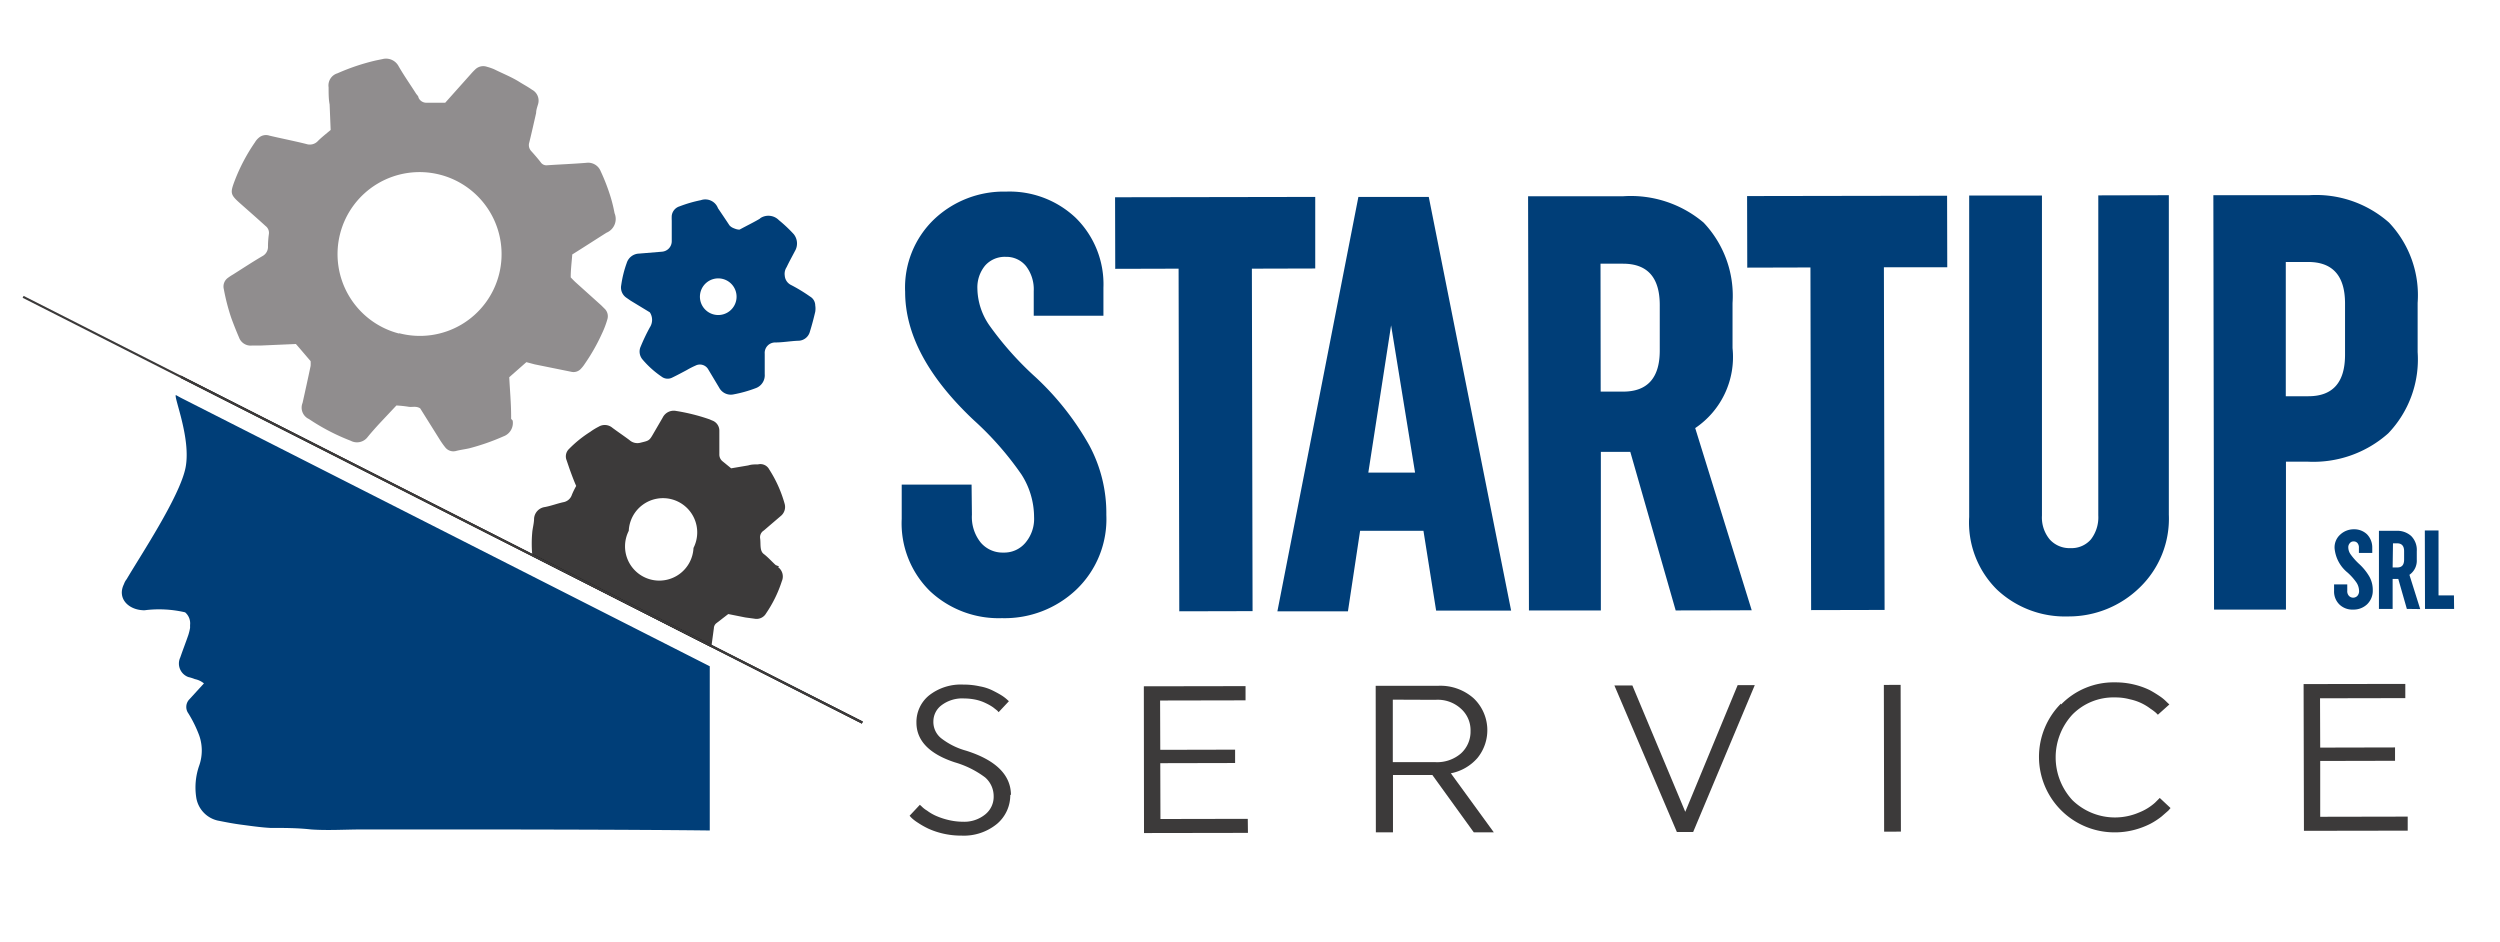
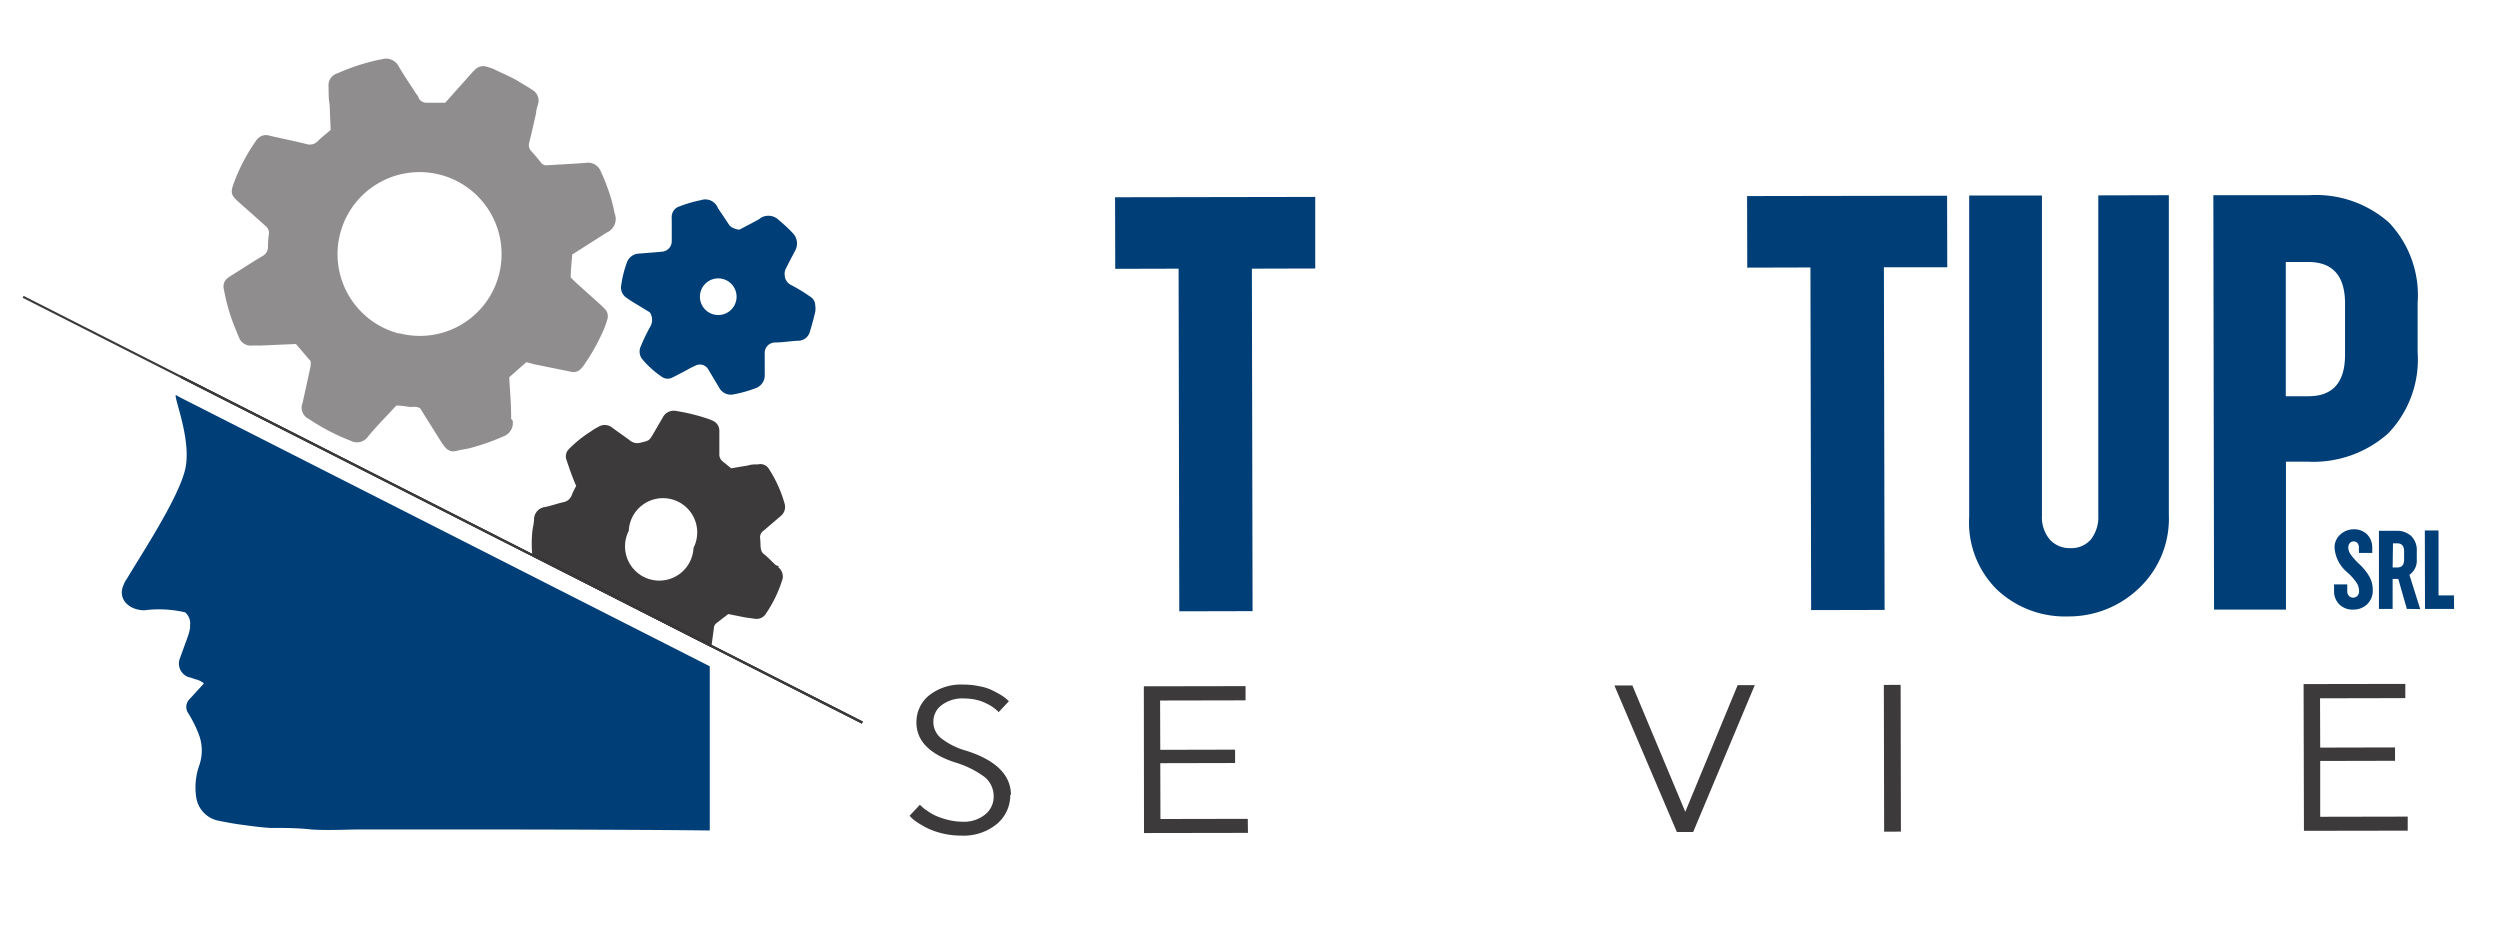
<svg xmlns="http://www.w3.org/2000/svg" id="Livello_1" data-name="Livello 1" viewBox="0 0 146 55">
  <defs>
    <style>.cls-1{fill:#003e78;}.cls-2{fill:#908d8e;}.cls-3{fill:#3c3a3a;}</style>
  </defs>
  <path class="cls-1" d="M10.56,23.23h0l-.29-.16c-.13.12.89,2.53.57,4.22S8.15,32.53,7.4,33.82v0a.94.94,0,0,0-.16.29c-.42.84.27,1.53,1.2,1.53a6.68,6.68,0,0,1,2.37.12.84.84,0,0,1,.29.74l0,.17a3.06,3.06,0,0,1-.1.41c-.15.44-.32.87-.47,1.31A.84.84,0,0,0,11,39.54a2.4,2.4,0,0,1,.38.12,1.23,1.23,0,0,1,.53.25l-.84.92a.64.64,0,0,0-.07.83,7.25,7.25,0,0,1,.63,1.28,2.65,2.65,0,0,1,0,1.78,3.86,3.86,0,0,0-.17,1.85,1.64,1.64,0,0,0,1.25,1.35c.45.09.91.18,1.37.24s1.13.16,1.7.19c.8,0,1.59,0,2.39.09,1,.07,2,0,3,0l6.22,0c.14,0,9.13,0,14.06.06l0-9.59Z" />
  <path class="cls-2" d="M23.31,19.48A4.79,4.79,0,1,1,29.15,16a4.77,4.77,0,0,1-5.84,3.46m6.54,5,0-.15c0-.75-.07-1.5-.11-2.28l1-.88.49.13,2.12.43a.58.58,0,0,0,.59-.19,1.78,1.78,0,0,0,.21-.27,11.2,11.2,0,0,0,1-1.76,5.37,5.37,0,0,0,.32-.84.61.61,0,0,0-.18-.64l-.18-.18-1.49-1.34c-.11-.1-.21-.21-.29-.29,0-.48.06-.91.09-1.34.69-.43,1.35-.86,2-1.27a.87.87,0,0,0,.47-1.14,8.67,8.67,0,0,0-.21-.88A11.62,11.62,0,0,0,35.08,10a.79.79,0,0,0-.85-.49c-.75.06-1.5.09-2.26.14a.4.4,0,0,1-.39-.17c-.17-.22-.36-.44-.55-.65a.51.51,0,0,1-.12-.51c.14-.57.27-1.15.4-1.72,0-.18.07-.36.12-.54a.72.72,0,0,0-.36-.82c-.21-.15-.45-.28-.68-.42-.48-.31-1-.51-1.52-.77a3.12,3.12,0,0,0-.43-.15.67.67,0,0,0-.66.13,3.83,3.83,0,0,0-.28.29L26,6c-.38,0-.73,0-1.08,0a.5.5,0,0,1-.48-.3c0-.09-.11-.17-.16-.26-.33-.52-.67-1-1-1.57a.83.83,0,0,0-.94-.42l-.39.08a12.54,12.54,0,0,0-2.24.75.74.74,0,0,0-.52.82c0,.34,0,.7.06,1l.06,1.49c-.26.22-.52.42-.74.64a.64.64,0,0,1-.68.18c-.72-.18-1.44-.32-2.16-.49a.63.63,0,0,0-.61.12,1,1,0,0,0-.23.27,10.62,10.62,0,0,0-1.17,2.21c-.29.76-.28.84.33,1.38s1,.88,1.46,1.3a.5.5,0,0,1,.19.49,5.34,5.34,0,0,0-.05.69.61.61,0,0,1-.33.58c-.58.34-1.14.71-1.71,1.07a2.9,2.9,0,0,0-.29.19.62.62,0,0,0-.25.66,12.11,12.11,0,0,0,.44,1.7c.14.38.29.76.45,1.13a.72.72,0,0,0,.75.47l.5,0,2.07-.09c.3.34.59.69.86,1a2.09,2.09,0,0,1,0,.28c-.15.72-.31,1.44-.47,2.16a.73.73,0,0,0,.37.94,12.29,12.29,0,0,0,2.44,1.27.78.78,0,0,0,1-.23c.23-.28.48-.56.73-.83l.94-1a6.78,6.78,0,0,1,.68.07c.23.05.47-.06.71.1l1.19,1.9c.08.12.17.25.26.36a.6.6,0,0,0,.63.23c.26-.07.53-.1.79-.16a13.06,13.06,0,0,0,2-.7.83.83,0,0,0,.53-.92" />
  <path class="cls-1" d="M42.63,18.15a1.07,1.07,0,0,1-1.5-.13,1.07,1.07,0,1,1,1.5.13m1.8-5.41c-.4.24-.82.44-1.24.67-.15,0-.26-.05-.36-.09a.63.63,0,0,1-.23-.16c-.23-.35-.46-.69-.67-1a.79.79,0,0,0-1-.47,7.65,7.65,0,0,0-1.24.36.65.65,0,0,0-.46.55,2.66,2.66,0,0,0,0,.28c0,.4,0,.8,0,1.2a.61.61,0,0,1-.2.46.62.62,0,0,1-.38.16l-1.33.11a.78.78,0,0,0-.72.55,6.41,6.41,0,0,0-.32,1.29.72.72,0,0,0,.32.75l.23.16,1.12.68a.8.8,0,0,1,0,.88,11.29,11.29,0,0,0-.53,1.11.71.71,0,0,0,.1.76,5.48,5.48,0,0,0,1.11,1,.58.58,0,0,0,.63.06c.29-.14.57-.29.85-.44a4.89,4.89,0,0,1,.51-.26.56.56,0,0,1,.74.22L42,22.64a.77.77,0,0,0,.85.39,7.41,7.41,0,0,0,1.28-.36.8.8,0,0,0,.53-.82c0-.4,0-.8,0-1.19a.61.61,0,0,1,.61-.66c.44,0,.88-.08,1.33-.1a.71.71,0,0,0,.7-.54c.12-.38.22-.77.31-1.15a1.23,1.23,0,0,0,0-.38.6.6,0,0,0-.3-.51,9.49,9.49,0,0,0-1.1-.67.66.66,0,0,1-.38-.55.71.71,0,0,1,.11-.5c.15-.32.32-.62.48-.93a.87.87,0,0,0-.07-1,8.24,8.24,0,0,0-.86-.81.86.86,0,0,0-1.13-.09" />
  <path class="cls-3" d="M40.5,32a2,2,0,1,1-3.78-1,2,2,0,1,1,3.78,1m5,1.08L45.3,33c-.24-.22-.45-.46-.7-.65s-.16-.61-.21-.92a.46.46,0,0,1,.22-.45l.29-.25.69-.59a.68.68,0,0,0,.23-.73,7.35,7.35,0,0,0-.9-2,.58.58,0,0,0-.65-.29c-.19,0-.38,0-.57.06l-1,.17-.49-.4a.5.5,0,0,1-.2-.41v-.24c0-.38,0-.77,0-1.15a.63.63,0,0,0-.41-.59l-.22-.09A11.37,11.37,0,0,0,39.49,24a.72.72,0,0,0-.79.39l-.53.91c-.25.44-.26.43-.75.55a.69.69,0,0,1-.66-.15c-.32-.24-.65-.46-1-.72a.69.69,0,0,0-.8-.06,3.58,3.58,0,0,0-.49.3,6.84,6.84,0,0,0-1.24,1,.6.6,0,0,0-.14.66l.17.5c.13.36.26.71.39,1a4.72,4.72,0,0,0-.25.51.64.64,0,0,1-.51.44c-.36.08-.7.21-1.06.28a.73.73,0,0,0-.64.67c0,.28-.09.57-.11.85a7.23,7.23,0,0,0,0,1.23l0,.11L41.54,37.8l.15-1.11a.39.39,0,0,1,.14-.29l.7-.54,1,.2.52.07a.64.64,0,0,0,.69-.31,7.29,7.29,0,0,0,.92-1.88.68.68,0,0,0-.22-.82" />
  <polygon points="50.39 42.14 42.24 38.01 42.27 38.17 50.33 42.26 50.39 42.14" />
  <polygon points="10.54 21.92 10.56 22.08 42.27 38.17 42.24 38.01 10.54 21.92" />
  <polygon class="cls-3" points="50.33 42.26 1.32 17.39 1.38 17.28 50.39 42.14 50.33 42.26" />
-   <path class="cls-1" d="M56.76,30.06a2.38,2.38,0,0,0,.51,1.62,1.67,1.67,0,0,0,1.33.59,1.61,1.61,0,0,0,1.29-.58,2.16,2.16,0,0,0,.5-1.5,4.63,4.63,0,0,0-.73-2.47,18.24,18.24,0,0,0-2.8-3.19c-2.66-2.51-4-5-4-7.49a5.52,5.52,0,0,1,1.7-4.24,5.91,5.91,0,0,1,4.2-1.61,5.62,5.62,0,0,1,4.06,1.53,5.44,5.44,0,0,1,1.62,4.09v1.63H60.37V17a2.23,2.23,0,0,0-.45-1.46A1.48,1.48,0,0,0,58.74,15a1.53,1.53,0,0,0-1.21.51,2,2,0,0,0-.45,1.36,3.87,3.87,0,0,0,.72,2.16,18.72,18.72,0,0,0,2.68,3A16.37,16.37,0,0,1,63.61,26a8.35,8.35,0,0,1,1,4.07,5.69,5.69,0,0,1-1.75,4.36,6.08,6.08,0,0,1-4.35,1.67,5.86,5.86,0,0,1-4.19-1.57,5.55,5.55,0,0,1-1.66-4.23v-2h4.08Z" />
  <polygon class="cls-1" points="73.11 15.69 73.15 35.69 68.87 35.7 68.83 15.69 65.13 15.7 65.12 11.52 76.81 11.5 76.81 15.68 73.11 15.69" />
-   <path class="cls-1" d="M79.91,27.6h2.73L81.24,19Zm8.34,8.06H83.87L83.13,31h-3.7l-.71,4.7H74.6l4.73-24.2h4.11Z" />
-   <path class="cls-1" d="M93.48,22.87h1.31c1.43,0,2.15-.81,2.14-2.43V17.82c0-1.62-.72-2.42-2.15-2.42H93.47Zm4.38,12.78-2.65-9.26H93.49l0,9.26H89.29l-.05-24.19h5.57A6.58,6.58,0,0,1,99.49,13a6.22,6.22,0,0,1,1.69,4.7v2.63A5,5,0,0,1,99,25l3.3,10.64Z" />
  <polygon class="cls-1" points="110.02 15.61 110.06 35.62 105.77 35.63 105.73 15.62 102.04 15.63 102.03 11.45 113.71 11.43 113.72 15.61 110.02 15.61" />
  <path class="cls-1" d="M126.66,11.4l0,18.66a5.58,5.58,0,0,1-1.7,4.25A5.93,5.93,0,0,1,120.77,36a5.79,5.79,0,0,1-4.15-1.57A5.51,5.51,0,0,1,115,30.19l0-18.77h4.25l0,18.69a2,2,0,0,0,.46,1.4,1.55,1.55,0,0,0,1.21.5,1.49,1.49,0,0,0,1.19-.51,2.11,2.11,0,0,0,.43-1.4l0-18.69Z" />
  <path class="cls-1" d="M133.49,23.14h1.32c1.43,0,2.14-.81,2.14-2.42v-3c0-1.61-.72-2.42-2.15-2.42h-1.31ZM129.26,11.4h5.59A6.43,6.43,0,0,1,139.52,13a6.17,6.17,0,0,1,1.67,4.69v2.87a6.24,6.24,0,0,1-1.72,4.75,6.57,6.57,0,0,1-4.73,1.65H133.5l0,8.64H129.3Z" />
  <path class="cls-1" d="M137.08,34.5a.4.4,0,0,0,.1.3.34.34,0,0,0,.49,0,.41.41,0,0,0,.1-.29.94.94,0,0,0-.14-.47,3.39,3.39,0,0,0-.53-.6,2.06,2.06,0,0,1-.76-1.42,1,1,0,0,1,.33-.8,1.16,1.16,0,0,1,.79-.31,1.08,1.08,0,0,1,.77.29,1.1,1.1,0,0,1,.31.78v.31h-.78V32a.41.41,0,0,0-.08-.28.28.28,0,0,0-.23-.1.26.26,0,0,0-.22.1.35.35,0,0,0-.09.25.72.72,0,0,0,.14.41,3.6,3.6,0,0,0,.51.57,3.13,3.13,0,0,1,.59.74,1.6,1.6,0,0,1,.19.77,1.1,1.1,0,0,1-.33.83,1.15,1.15,0,0,1-.82.31,1.09,1.09,0,0,1-.79-.29,1.06,1.06,0,0,1-.32-.8v-.38h.77Z" />
  <path class="cls-1" d="M139.73,33.14H140c.27,0,.4-.15.4-.46v-.49c0-.31-.14-.46-.41-.46h-.24Zm.83,2.42-.5-1.75h-.33v1.75h-.8V31h1a1.22,1.22,0,0,1,.88.3,1.15,1.15,0,0,1,.33.89v.5a1,1,0,0,1-.43.88l.63,2Z" />
  <polygon class="cls-1" points="141.62 35.56 141.61 30.98 142.41 30.98 142.41 34.77 143.31 34.77 143.32 35.56 141.62 35.56" />
  <path class="cls-3" d="M59,46.4a2.19,2.19,0,0,1-.77,1.71,3.05,3.05,0,0,1-2.08.69,4.7,4.7,0,0,1-1.08-.12,4.51,4.51,0,0,1-.86-.29,4.75,4.75,0,0,1-.6-.34,2.43,2.43,0,0,1-.38-.29l-.11-.12.6-.64.11.1a1.49,1.49,0,0,0,.31.24,2.62,2.62,0,0,0,.51.3,4.15,4.15,0,0,0,.71.24,3.72,3.72,0,0,0,.88.11,1.94,1.94,0,0,0,1.3-.43,1.32,1.32,0,0,0,.49-1.05,1.45,1.45,0,0,0-.5-1.11,5.51,5.51,0,0,0-1.77-.88c-1.49-.49-2.24-1.27-2.24-2.32a2,2,0,0,1,.74-1.59,3,3,0,0,1,2-.63,4.25,4.25,0,0,1,.95.1,2.76,2.76,0,0,1,.75.24c.2.1.37.19.53.29a2.3,2.3,0,0,1,.33.25l.1.09-.6.64-.08-.09L58,41.31a2.86,2.86,0,0,0-.42-.24,2.57,2.57,0,0,0-.56-.2,3.36,3.36,0,0,0-.71-.08,2,2,0,0,0-1.33.4,1.18,1.18,0,0,0-.47.92,1.22,1.22,0,0,0,.45,1,4.18,4.18,0,0,0,1.46.73c1.74.55,2.62,1.42,2.62,2.6" />
  <polygon class="cls-3" points="66.81 48.65 66.8 40.08 72.74 40.07 72.74 40.9 67.75 40.91 67.76 43.79 72.13 43.78 72.13 44.56 67.76 44.57 67.77 47.83 72.87 47.82 72.88 48.64 66.81 48.65" />
-   <path class="cls-3" d="M81.34,40.86v3.65h2.49A2.13,2.13,0,0,0,85.32,44a1.72,1.72,0,0,0,.56-1.31,1.68,1.68,0,0,0-.57-1.31,2,2,0,0,0-1.48-.51Zm-1-.81H84a2.92,2.92,0,0,1,2.06.73,2.57,2.57,0,0,1,.22,3.49,2.75,2.75,0,0,1-1.55.89l2.51,3.45H86.07l-2.42-3.35h-2.3v3.35h-1Z" />
  <polygon class="cls-3" points="94.28 40.03 95.33 40.03 98.42 47.41 101.48 40.01 102.48 40.01 98.88 48.59 97.93 48.59 94.28 40.03" />
  <rect class="cls-3" x="110.02" y="40" width="0.98" height="8.57" transform="translate(-0.08 0.21) rotate(-0.11)" />
-   <path class="cls-3" d="M120.37,41.14a4.28,4.28,0,0,1,3.16-1.29,4.56,4.56,0,0,1,1.11.13,4.43,4.43,0,0,1,.9.32,6.74,6.74,0,0,1,.62.38,2.5,2.5,0,0,1,.39.33l.14.13-.67.6-.11-.11a2.81,2.81,0,0,0-.32-.24,3,3,0,0,0-1.2-.55,3.24,3.24,0,0,0-.87-.11,3.36,3.36,0,0,0-2.49,1,3.68,3.68,0,0,0,0,5,3.56,3.56,0,0,0,3.89.72,3.12,3.12,0,0,0,.93-.57l.28-.28.63.59-.13.15-.39.34a4.16,4.16,0,0,1-.66.43,4.69,4.69,0,0,1-.92.35,4.45,4.45,0,0,1-1.16.15,4.41,4.41,0,0,1-3.14-7.52" />
  <polygon class="cls-3" points="134.55 48.52 134.53 39.95 140.47 39.94 140.47 40.77 135.49 40.78 135.5 43.66 139.87 43.65 139.87 44.43 135.5 44.44 135.5 47.7 140.61 47.69 140.61 48.51 134.55 48.52" />
</svg>